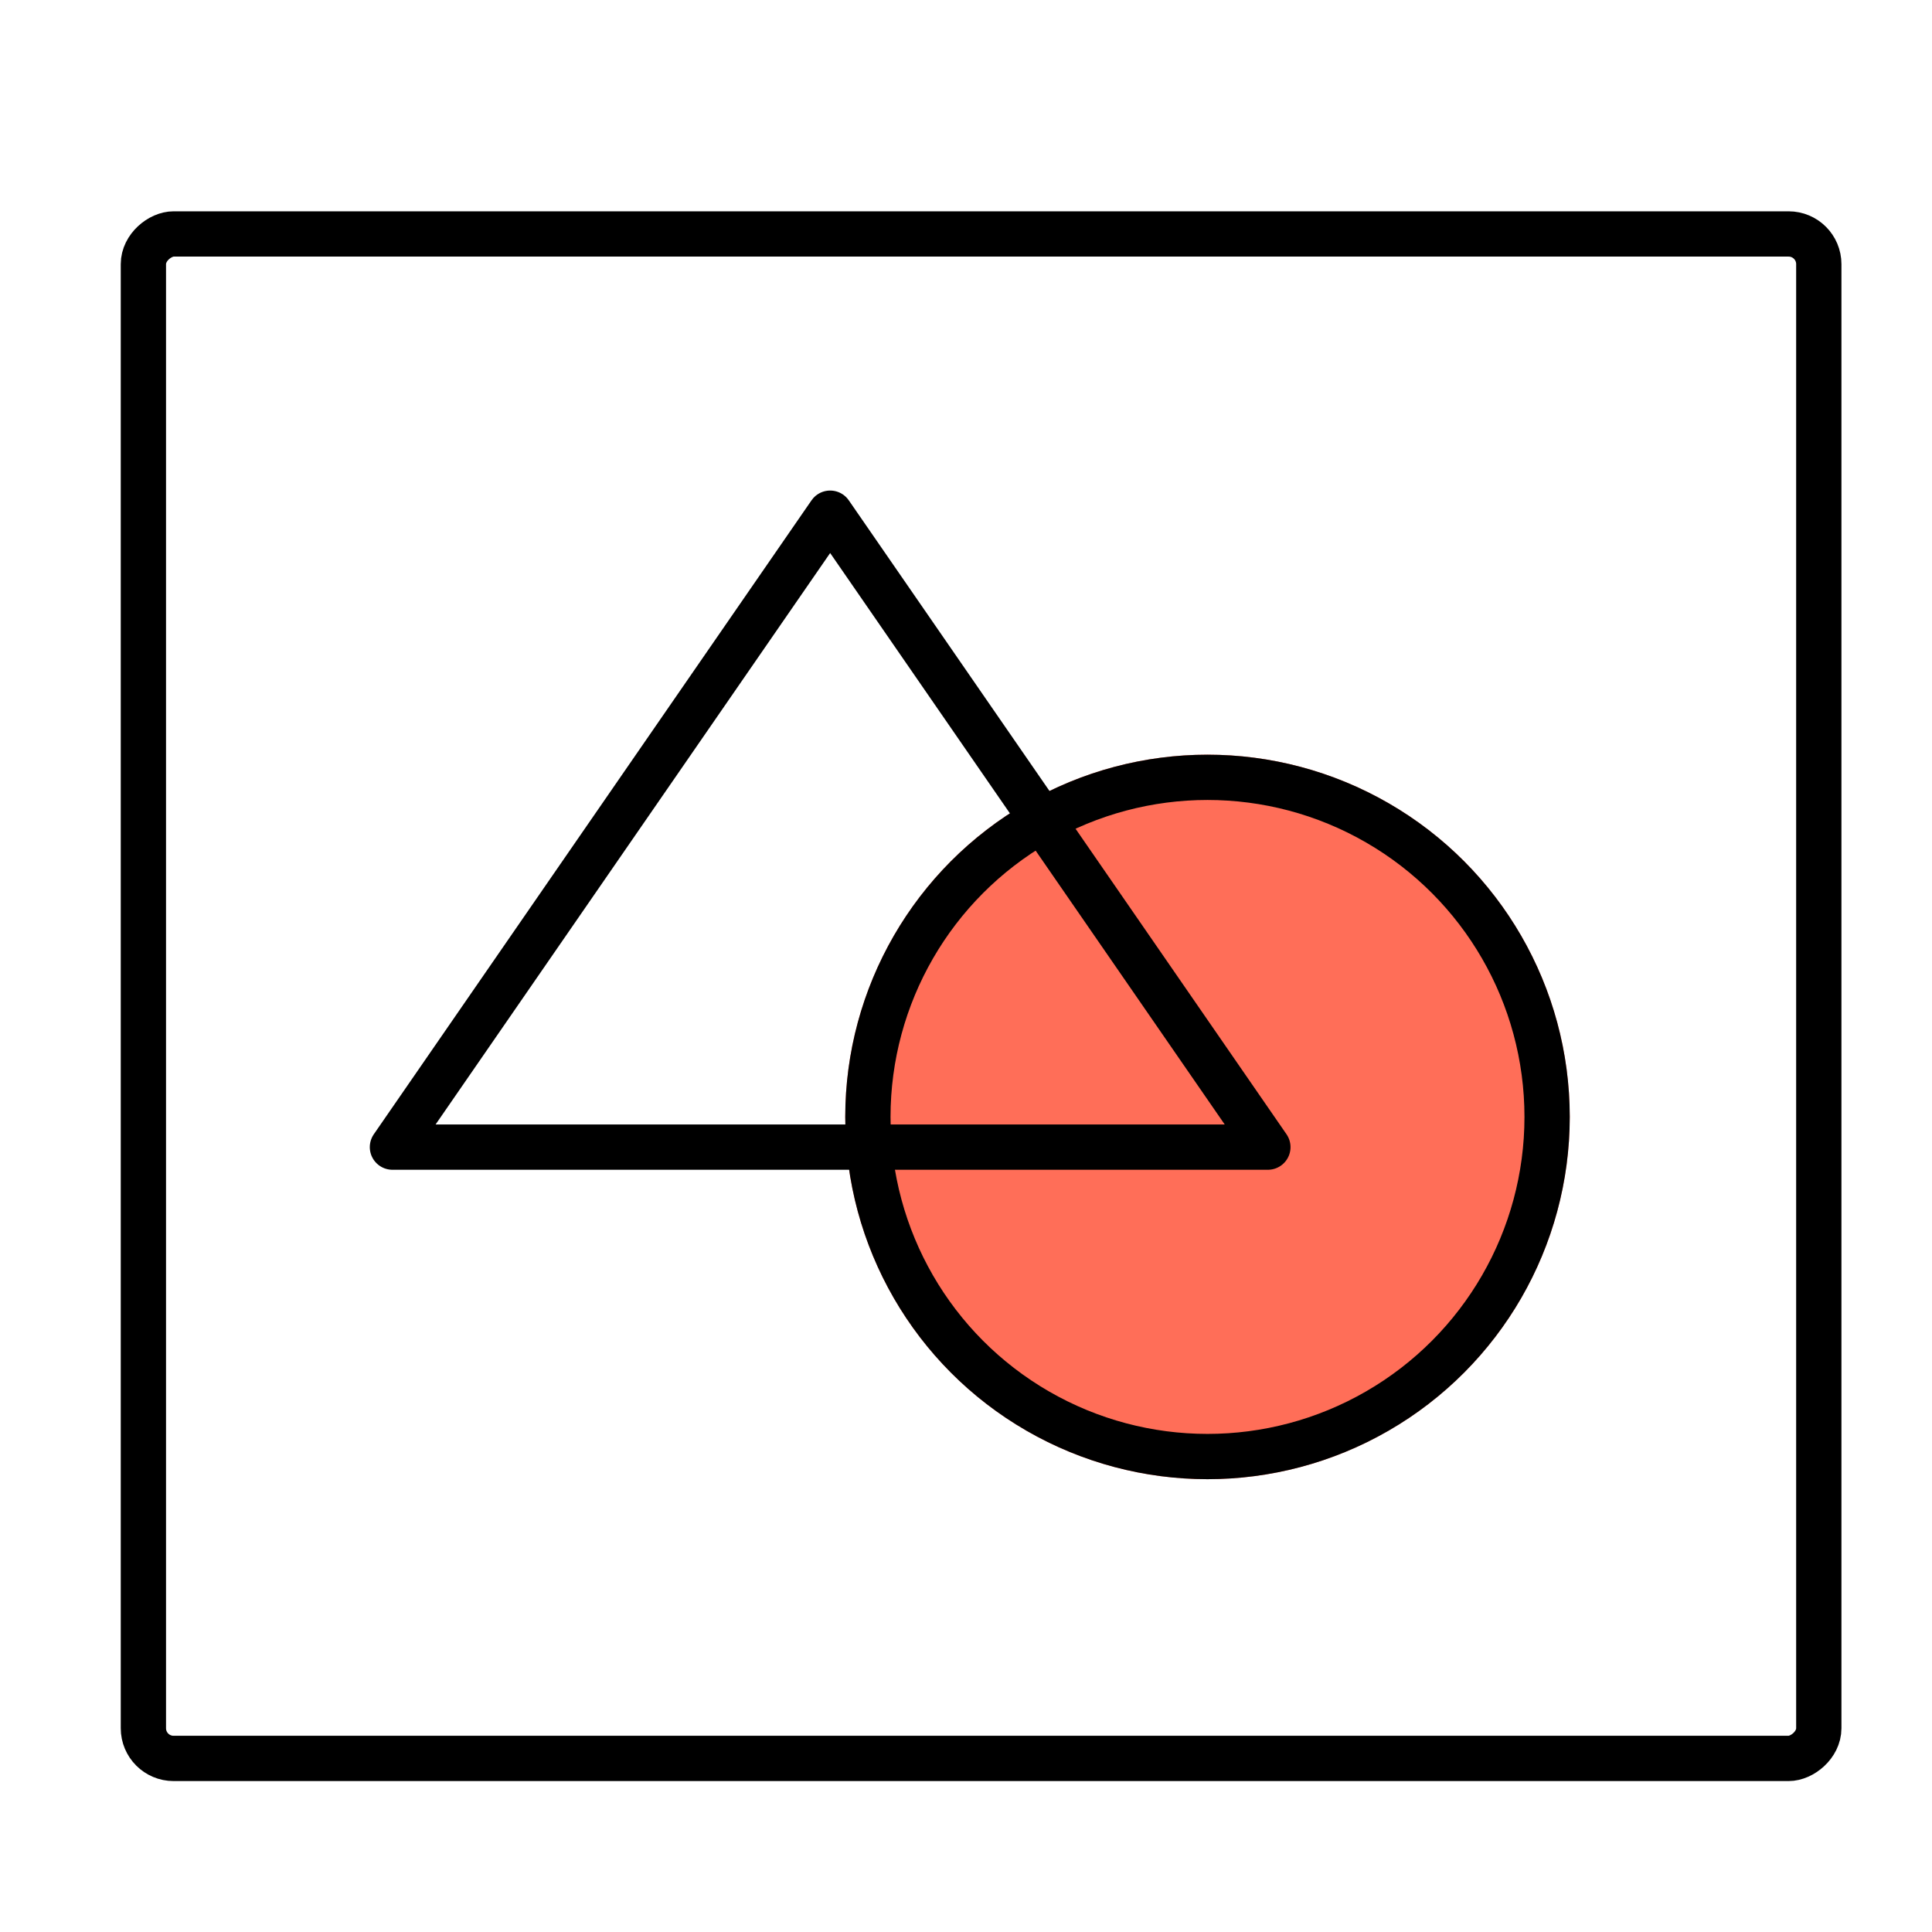
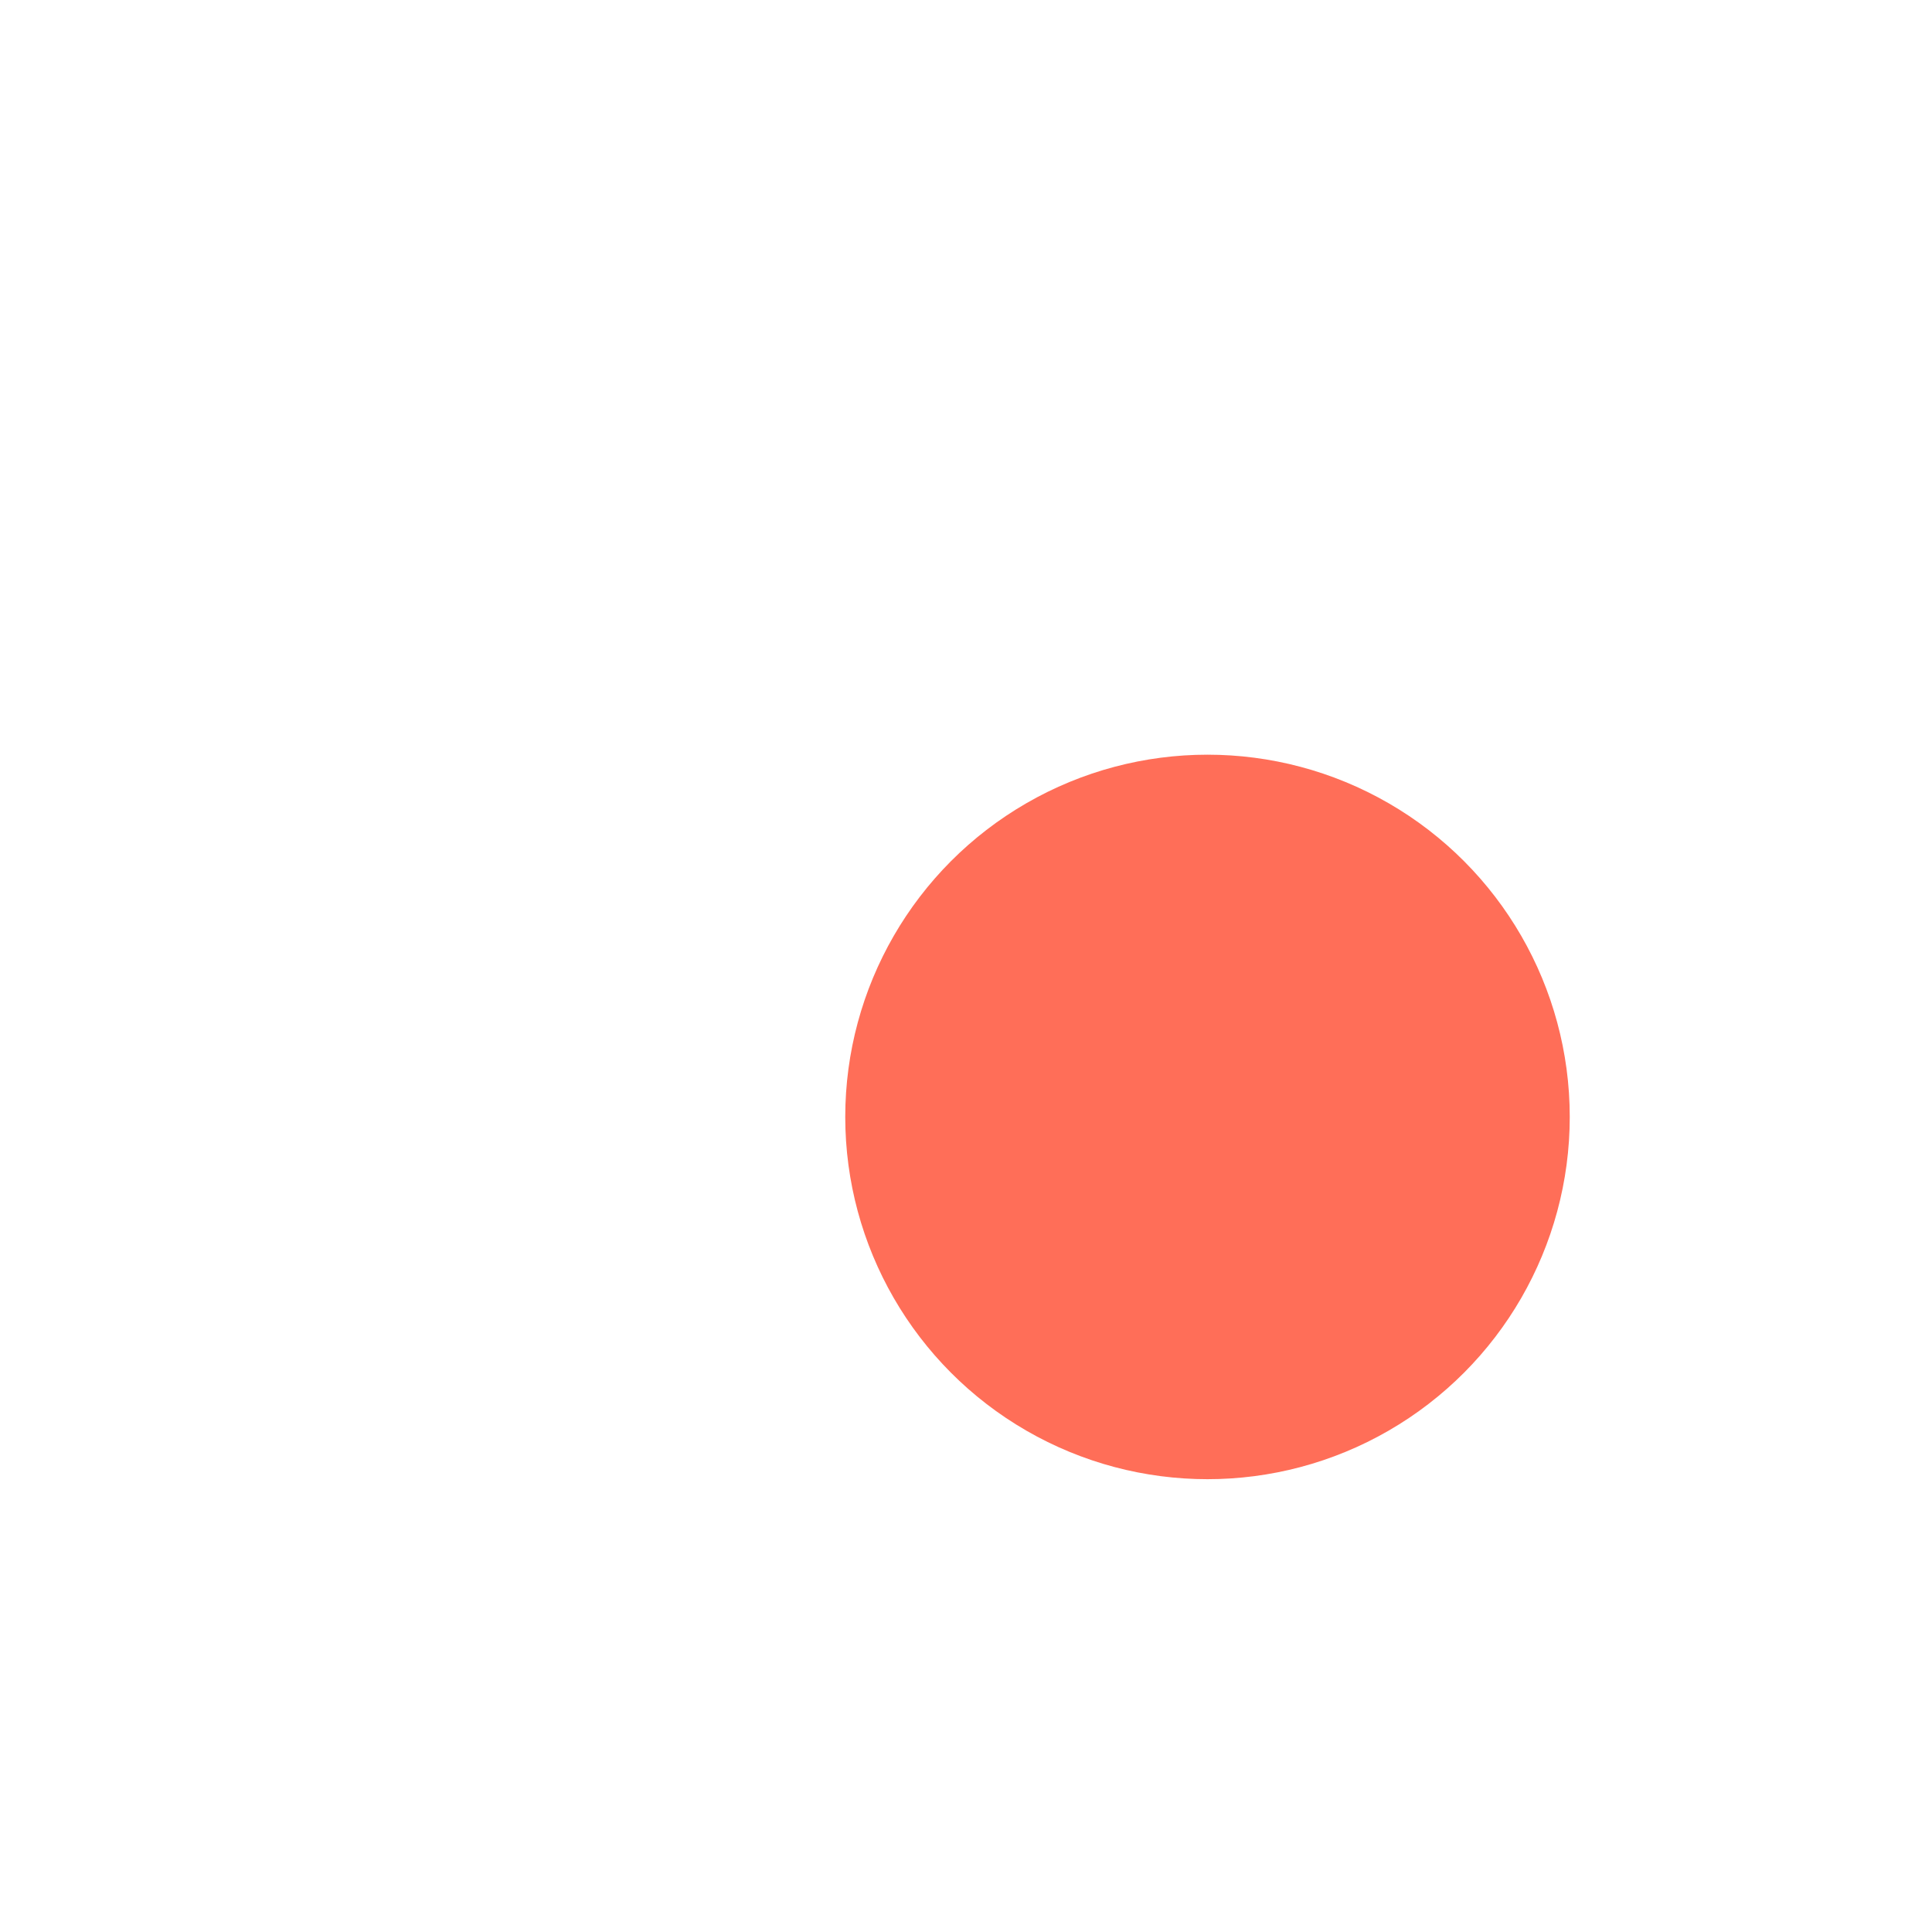
<svg xmlns="http://www.w3.org/2000/svg" width="64" height="64" viewBox="0 0 64 64">
  <g fill="none" fill-rule="evenodd">
    <circle cx="12" cy="12" r="12" fill="#FF6E58" transform="translate(28 25)" />
-     <rect width="50.5" height="55.5" x="7.25" y="5.25" stroke="#000" stroke-width="1.5" rx="1" transform="rotate(90 32.5 33)" />
-     <path stroke="#000" stroke-linejoin="round" stroke-width="1.5" d="M27.5 17L42 38H13z" />
-     <circle cx="40" cy="37" r="11.25" stroke="#000" stroke-width="1.5" />
  </g>
</svg>